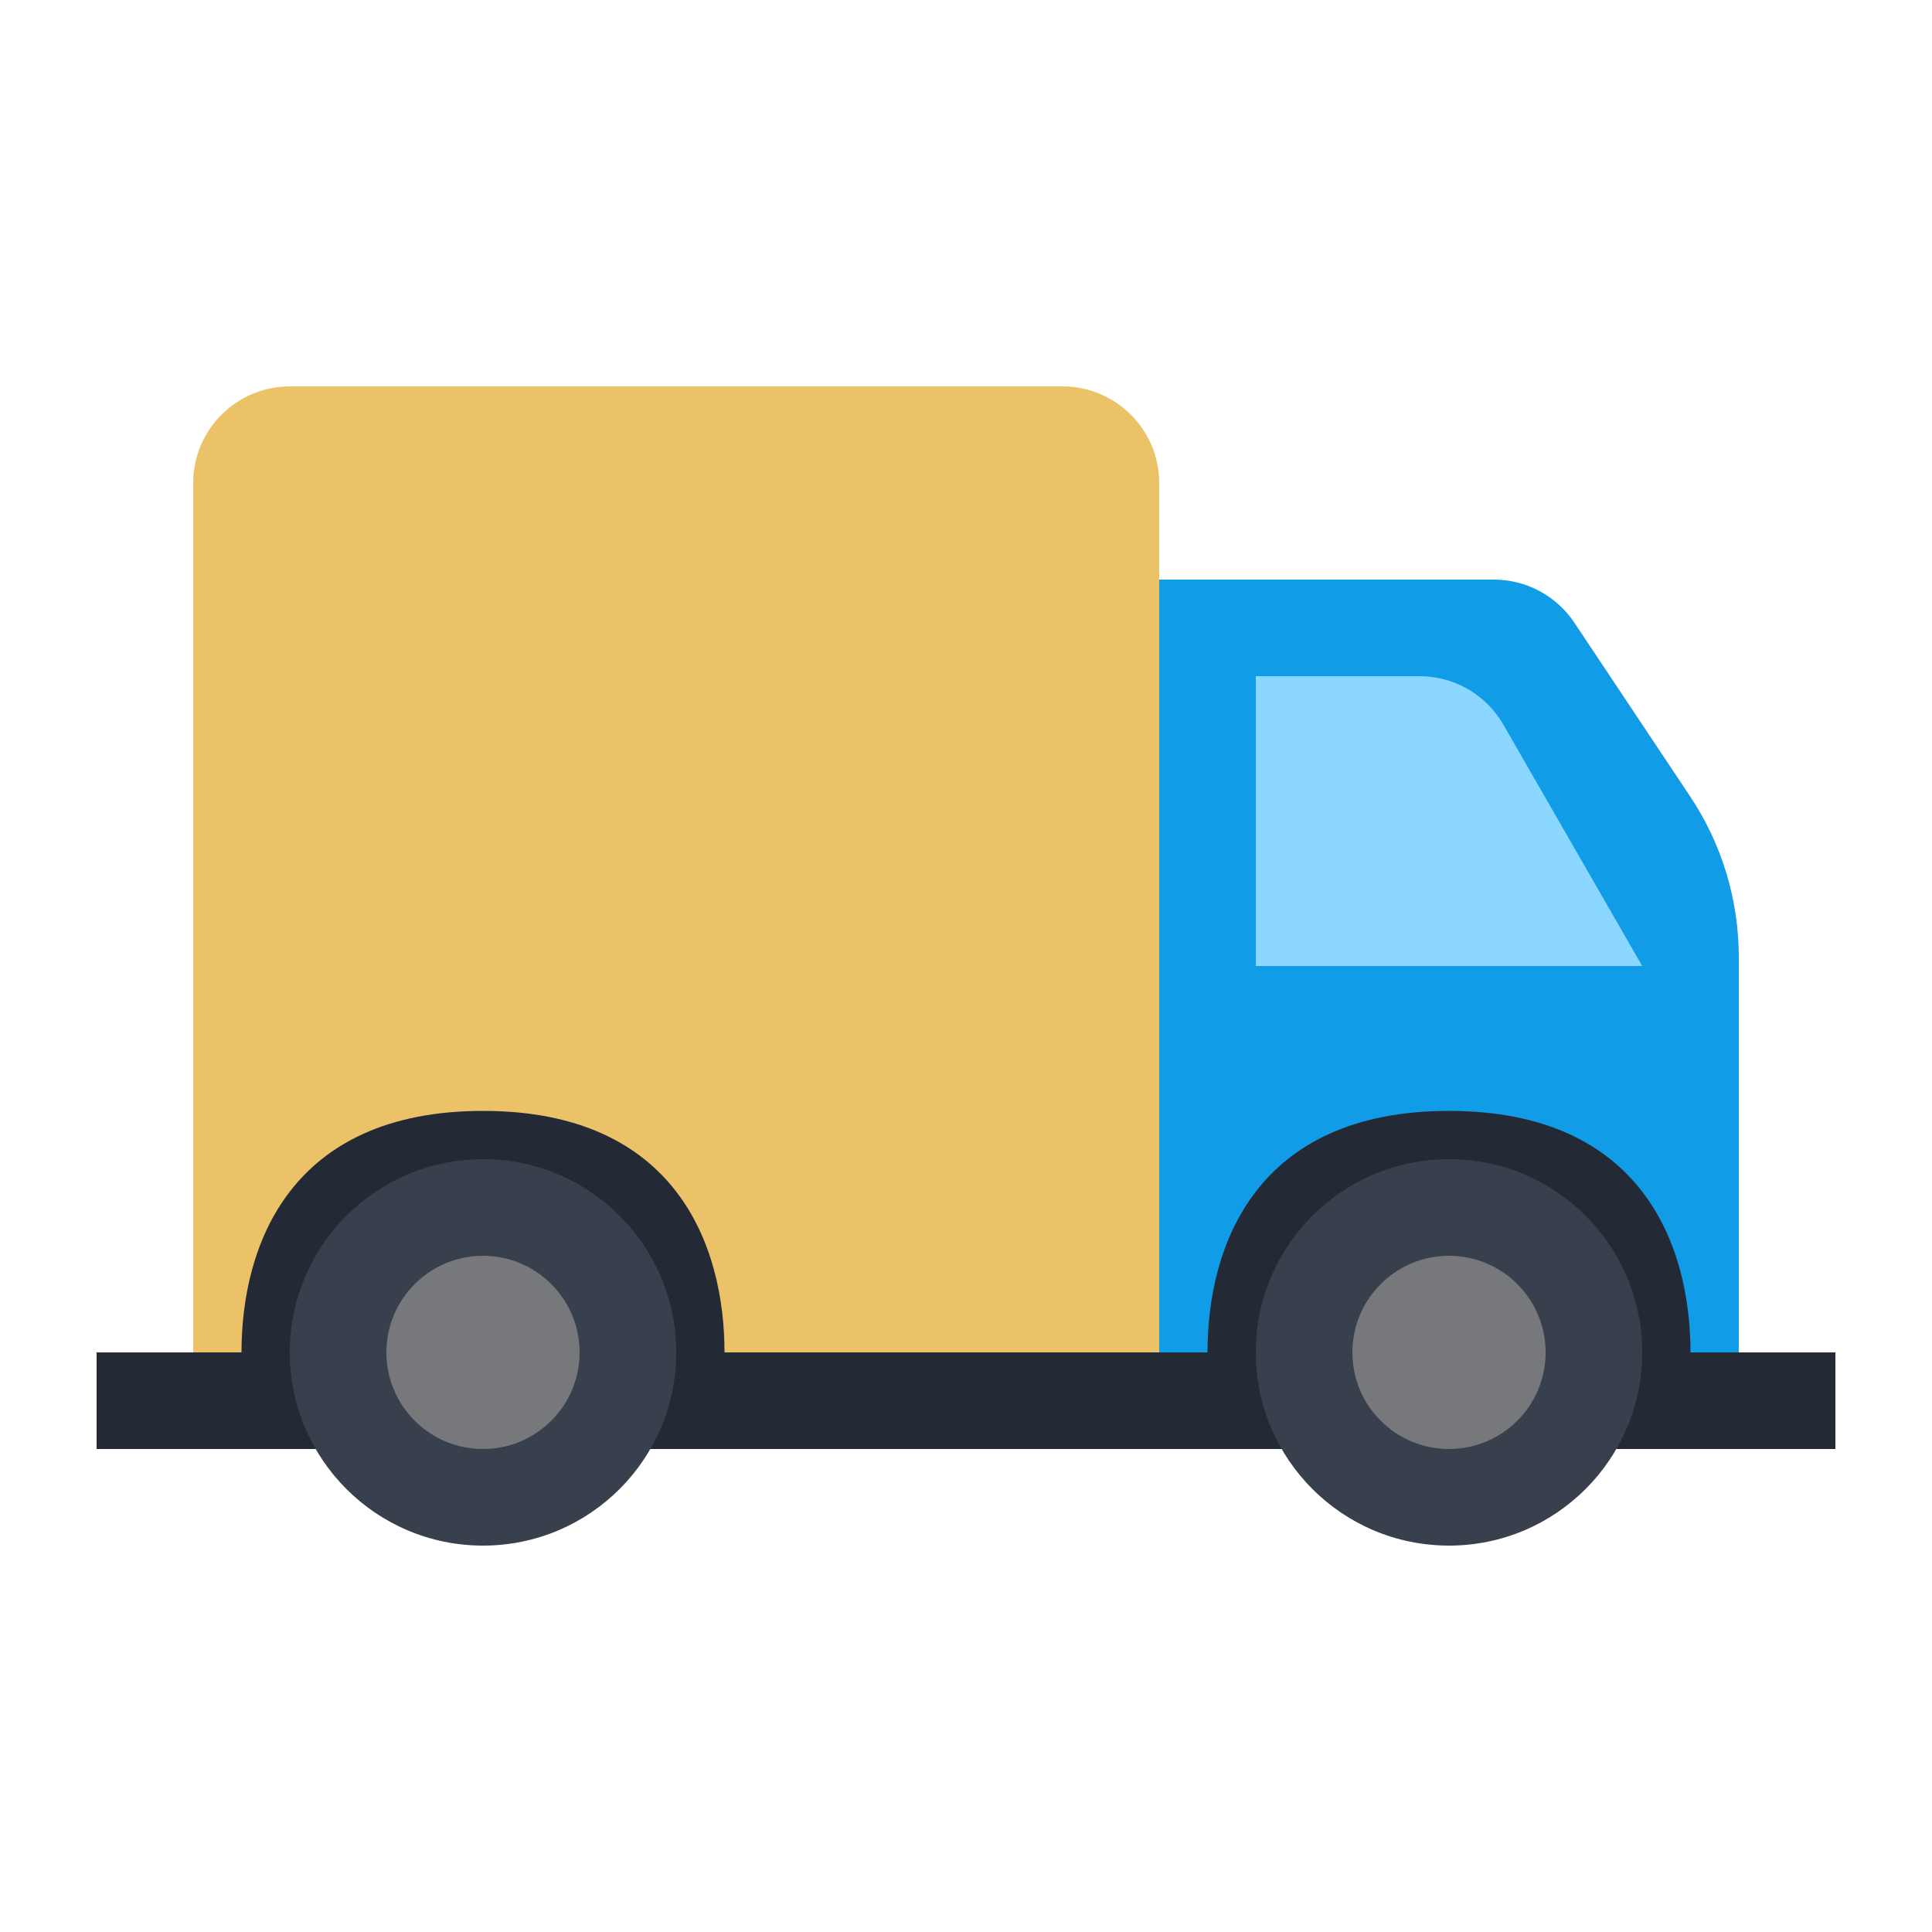
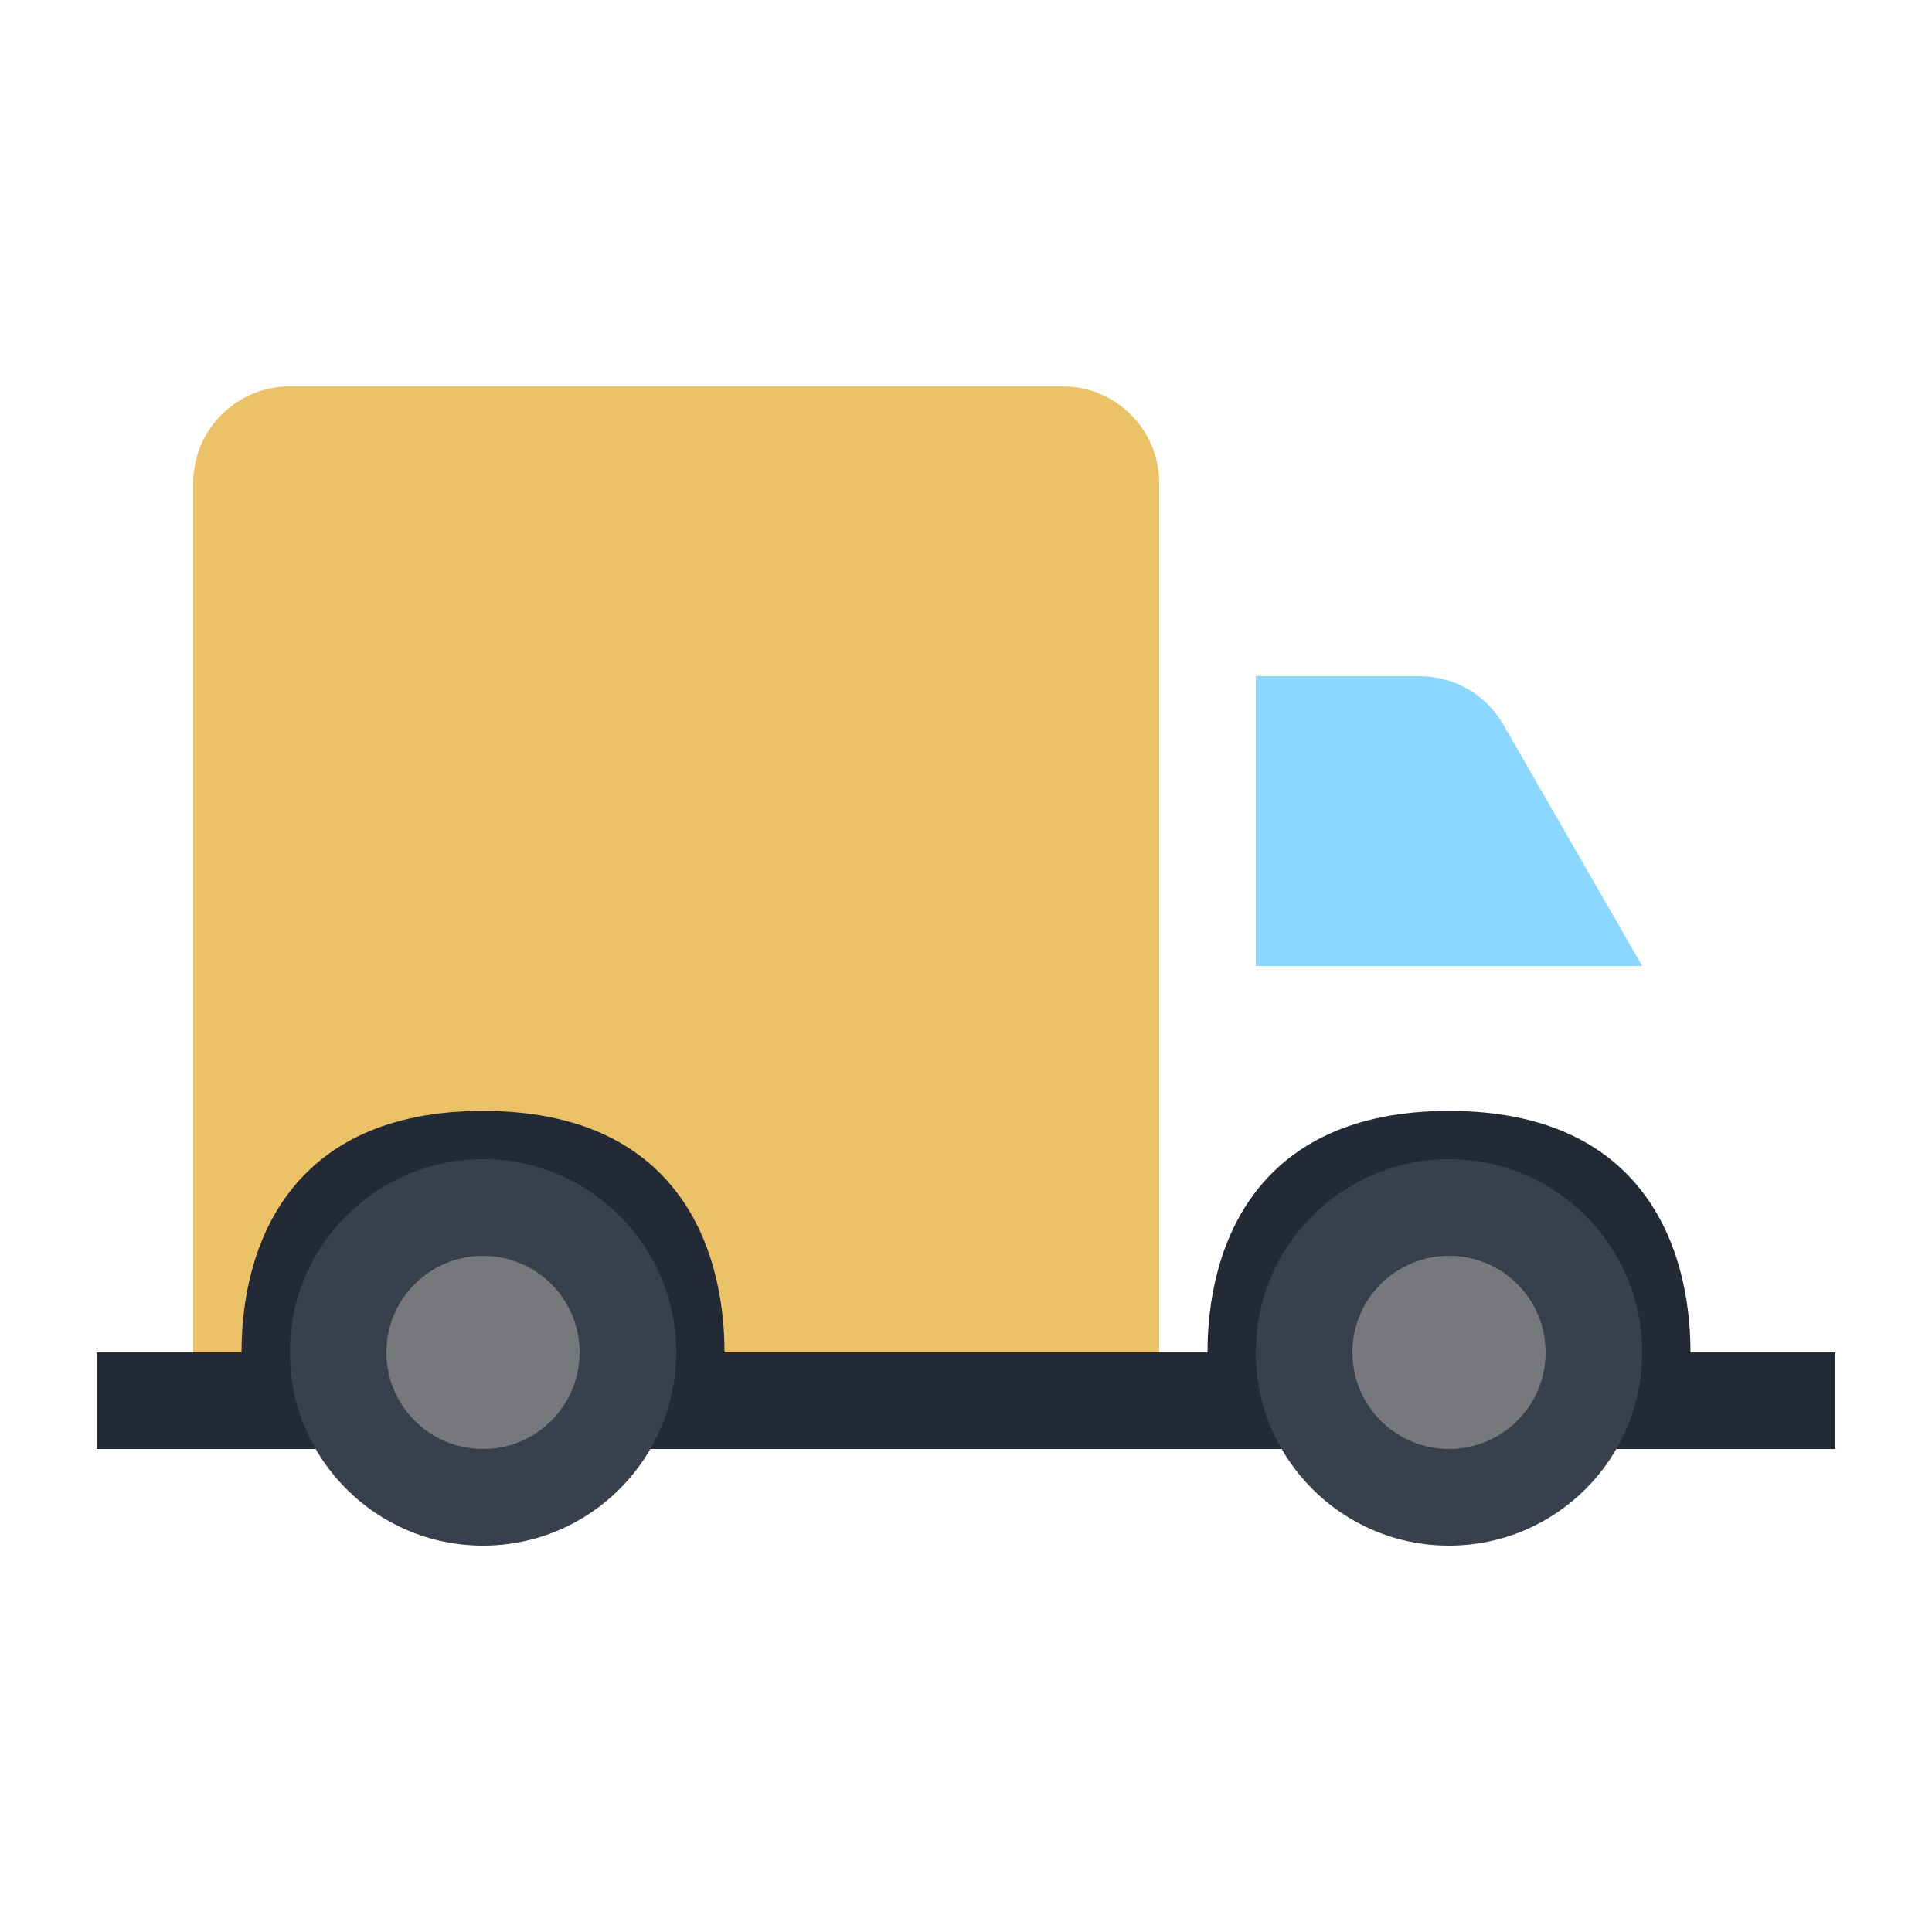
<svg xmlns="http://www.w3.org/2000/svg" width="20" height="20" viewBox="0 0 20 20" fill="none">
  <rect width="20" height="20" />
-   <path d="M18 9.908V14H12V6H15.465C15.799 6 16.111 6.167 16.297 6.445L17.496 8.244C17.825 8.737 18 9.316 18 9.908Z" fill="#119CE7" />
  <path d="M2 5C2 4.448 2.448 4 3 4H11C11.552 4 12 4.448 12 5V14H2V5Z" fill="#ECC268" />
  <path fill-rule="evenodd" clip-rule="evenodd" d="M15 11.5C17 11.5 17.5 12.895 17.5 14H19V15H1V14H2.5C2.5 12.895 3 11.5 5 11.5C7 11.5 7.5 12.895 7.5 14H12.5C12.5 12.895 13 11.5 15 11.5Z" fill="#242A35" />
  <circle cx="15" cy="14" r="2" fill="#39404D" />
  <circle cx="5" cy="14" r="2" fill="#39404D" />
  <circle cx="15" cy="14" r="1" fill="#76787C" />
  <circle cx="5" cy="14" r="1" fill="#76787C" />
  <path d="M13 10V7H14.697C15.054 7 15.385 7.191 15.563 7.502L17 10H13Z" fill="#8CD7FF" />
</svg>